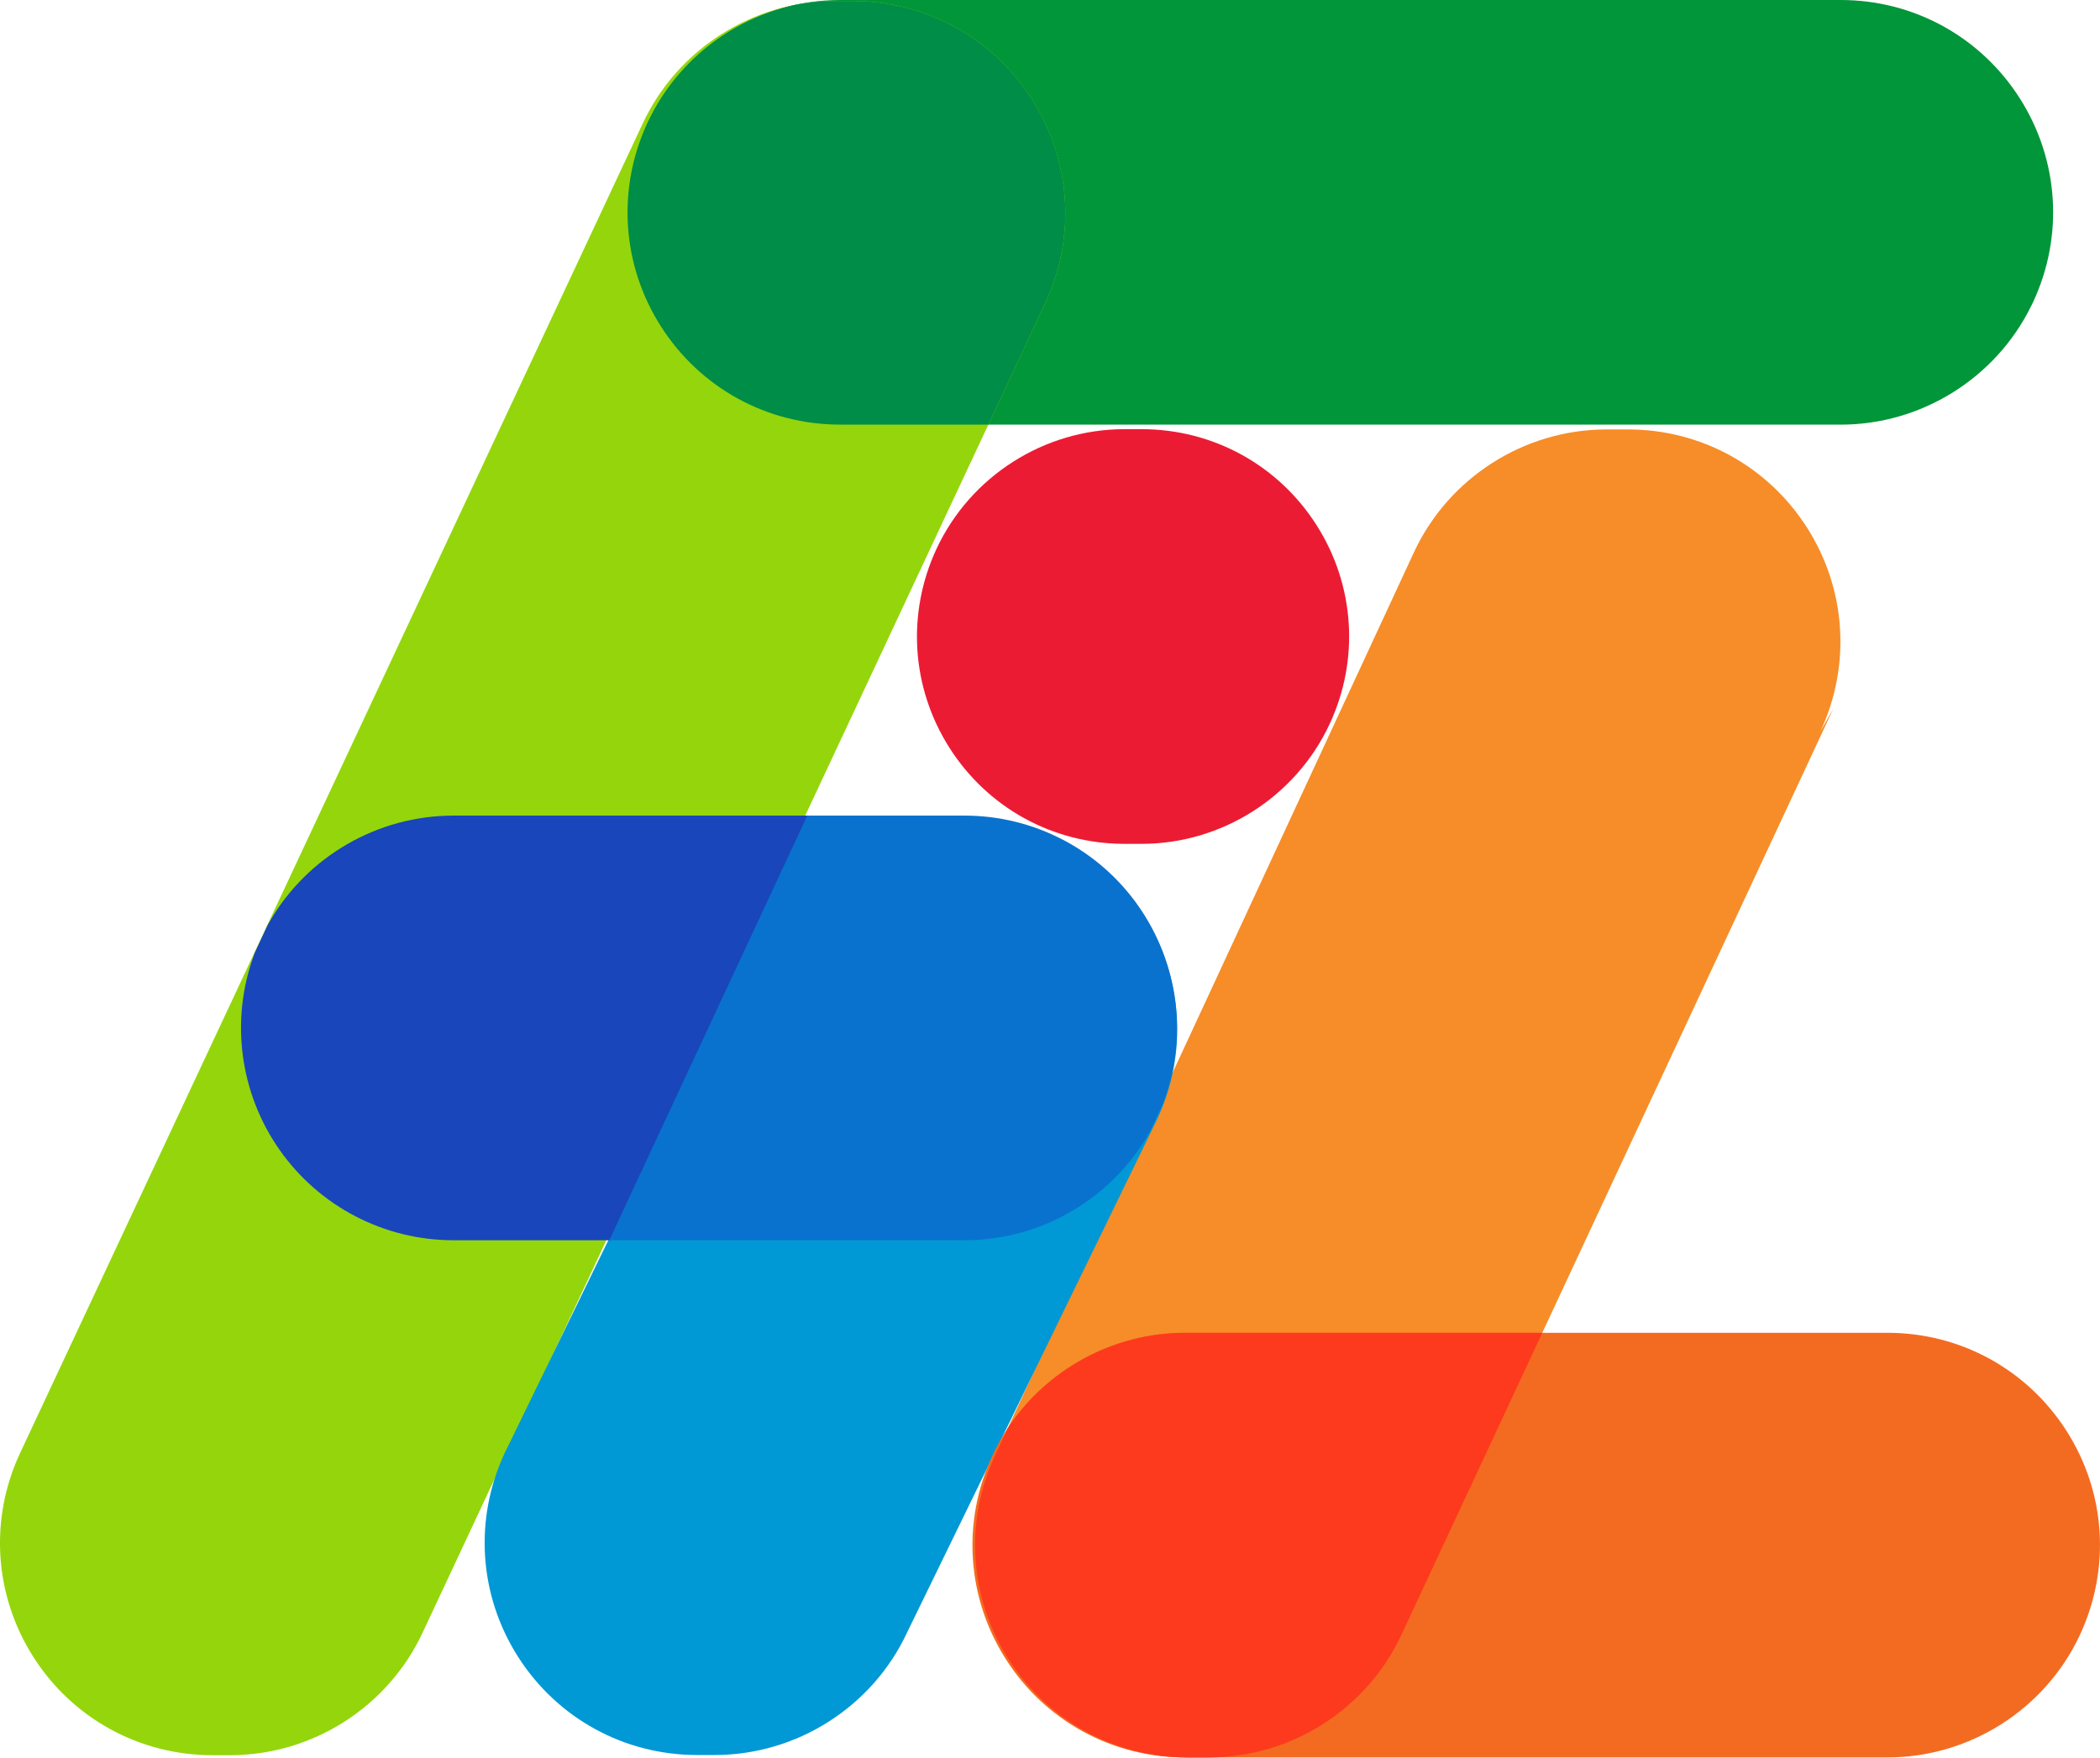
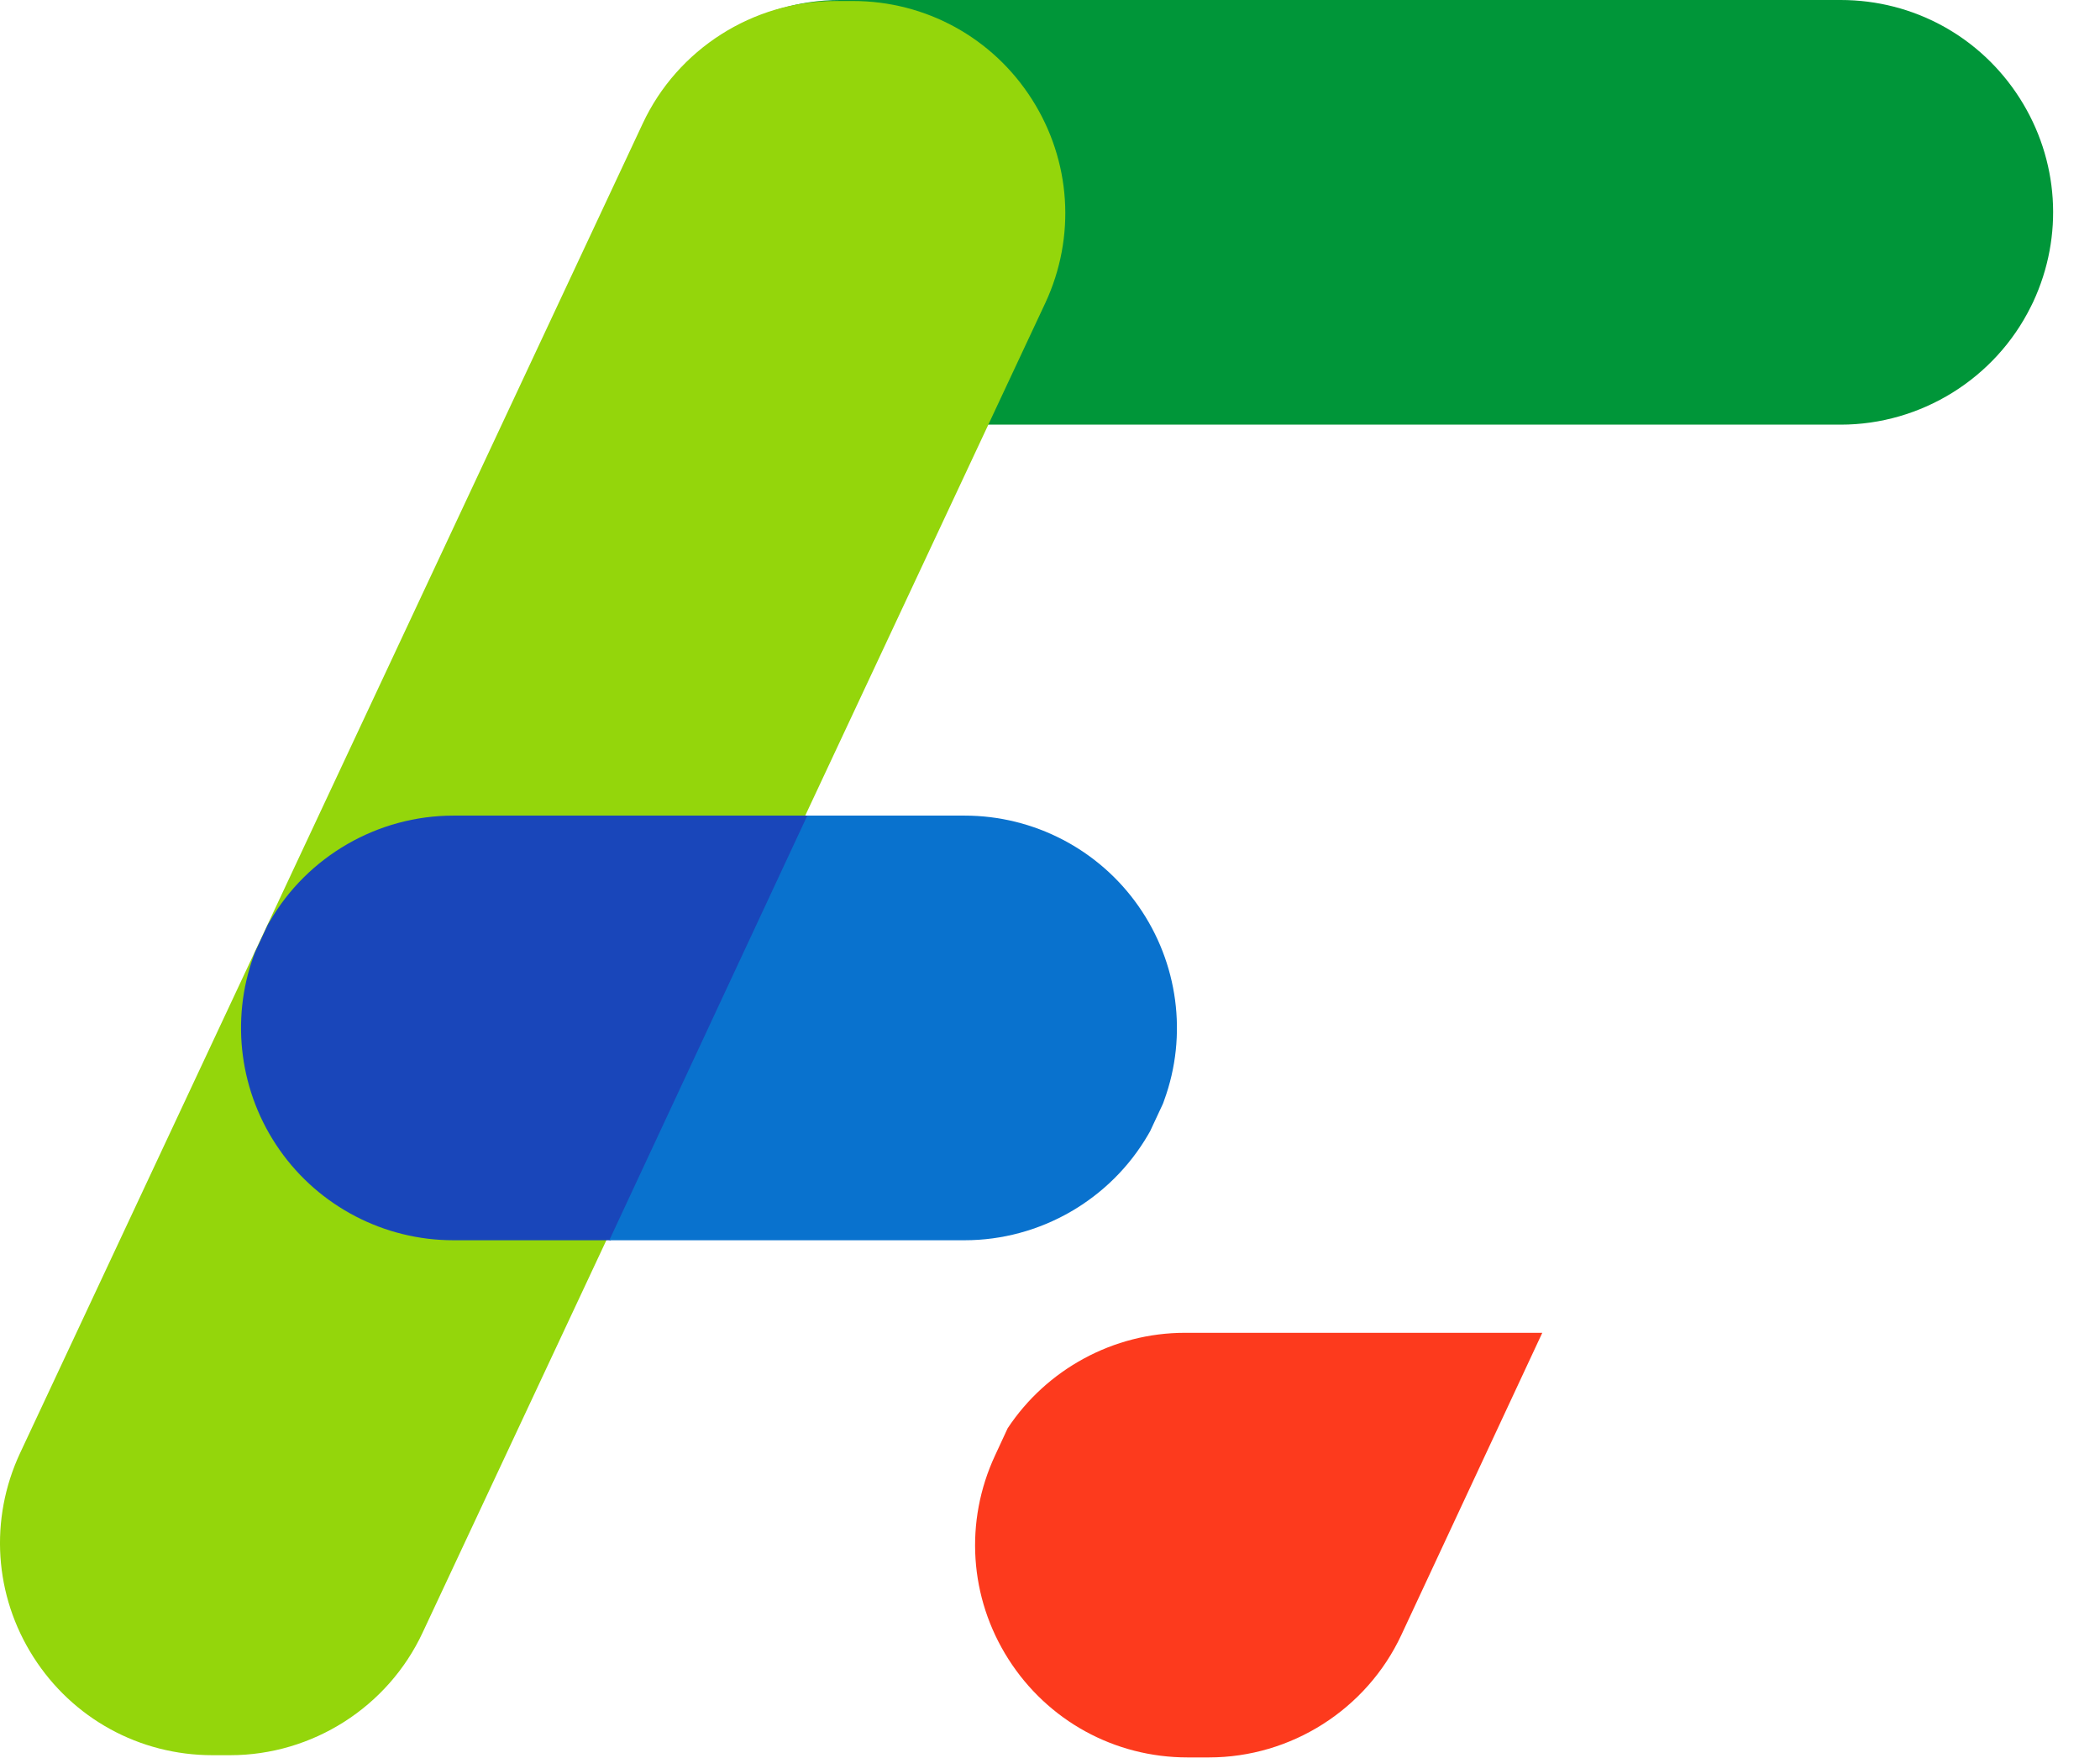
<svg xmlns="http://www.w3.org/2000/svg" width="54.79px" height="45.86px" viewBox="0 0 54.79 45.86" version="1.1">
  <title>Artboard</title>
  <g id="Artboard" stroke="none" stroke-width="1" fill="none" fill-rule="evenodd">
    <g id="logo" transform="translate(0, -3)">
      <g id="Group-2" transform="translate(0, 3)">
        <path d="M48.024,11.08 L21.915,11.08 C20.012,11.08 18.265,10.121 17.243,8.515 C16.23,6.925 16.094,4.958 16.874,3.245 L16.896,3.196 C17.803,1.255 19.773,6.20110024e-15 21.916,6.20110024e-15 L48.024,6.20110024e-15 C49.927,6.20110024e-15 51.673,0.958 52.696,2.563 C53.718,4.168 53.849,6.156 53.045,7.881 L52.987,7.999 C52.058,9.875 50.124,11.08 48.024,11.08" id="Fill-79" fill="#009639" />
-         <path d="M31.543,45.855 L30.983,45.855 C29.08,45.855 27.334,44.897 26.311,43.292 C25.289,41.687 25.159,39.699 25.963,37.975 L36.894,14.403 C37.801,12.46 39.771,11.205 41.915,11.205 L42.475,11.205 C44.377,11.205 46.124,12.163 47.147,13.768 C48.169,15.373 48.299,17.36 47.495,19.085 L47.831,18.495 L36.564,42.657 C35.658,44.6 33.687,45.855 31.543,45.855" id="Fill-80" fill="#F68D28" />
        <path d="M6.006,45.797 L5.543,45.797 C3.64,45.797 1.893,44.839 0.871,43.234 C-0.152,41.629 -0.282,39.641 0.523,37.916 L16.768,3.225 C17.674,1.282 19.645,0.026 21.789,0.026 L22.251,0.026 C24.154,0.026 25.901,0.985 26.923,2.59 C27.945,4.195 28.076,6.182 27.272,7.907 L11.026,42.599 C10.12,44.542 8.149,45.797 6.006,45.797" id="Fill-82" fill="#94D60B" />
-         <path d="M18.646,45.792 L18.188,45.792 C16.285,45.792 14.539,44.834 13.516,43.229 C12.493,41.624 12.363,39.636 13.168,37.912 L19.695,24.513 C20.599,22.574 22.57,21.318 24.714,21.318 L25.172,21.318 C27.075,21.318 28.822,22.276 29.844,23.881 C30.866,25.486 30.997,27.474 30.193,29.199 L23.665,42.598 C22.761,44.537 20.79,45.792 18.646,45.792" id="Fill-84" fill="#0098D5" />
        <path d="M15.933,32.361 L11.829,32.361 C10.024,32.361 8.328,31.479 7.293,30.001 C6.256,28.521 6.005,26.628 6.619,24.938 L6.653,24.846 L6.987,24.129 L7.037,24.043 C8.024,22.339 9.86,21.281 11.83,21.281 L21.099,21.281 L15.933,32.361" id="Fill-85" fill="#1946BA" />
        <path d="M25.166,32.361 L15.897,32.361 L21.063,21.281 L25.167,21.281 C26.972,21.281 28.668,22.163 29.702,23.641 C30.739,25.121 30.991,27.014 30.376,28.704 L30.343,28.796 L30.008,29.514 L29.959,29.6 C28.972,31.303 27.135,32.361 25.166,32.361" id="Fill-86" fill="#0972CE" />
-         <path d="M49.246,45.855 L30.915,45.855 C29.012,45.855 27.265,44.897 26.242,43.291 C25.22,41.685 25.09,39.697 25.896,37.972 L25.91,37.941 C26.823,36.017 28.784,34.776 30.915,34.776 L49.246,34.776 C51.15,34.776 52.896,35.734 53.919,37.339 C54.941,38.943 55.071,40.931 54.267,42.656 L54.252,42.688 C53.34,44.613 51.379,45.855 49.246,45.855" id="Fill-87" fill="#F36B21" />
-         <path d="M29.785,22.018 L29.338,22.018 C27.479,22.018 25.773,21.083 24.774,19.515 C23.776,17.948 23.649,16.006 24.434,14.321 C25.319,12.424 27.244,11.198 29.338,11.198 L29.785,11.198 C31.644,11.198 33.35,12.133 34.349,13.701 C35.348,15.268 35.475,17.21 34.689,18.895 C33.804,20.792 31.879,22.018 29.785,22.018" id="Fill-88" fill="#EC1B34" />
-         <path d="M22.251,0.027 L21.789,0.027 C21.424,0.027 21.064,0.063 20.714,0.133 C19.06,0.504 17.63,1.625 16.897,3.196 L16.874,3.244 C16.094,4.958 16.23,6.925 17.243,8.515 C18.266,10.121 20.012,11.079 21.916,11.079 L25.786,11.079 L27.272,7.906 C28.076,6.182 27.946,4.194 26.924,2.59 C25.901,0.984 24.154,0.027 22.251,0.027" id="Fill-89" fill="#008D47" />
        <path d="M40.239,34.776 L30.915,34.776 C29.044,34.776 27.305,35.732 26.29,37.267 L25.962,37.975 C25.159,39.699 25.289,41.688 26.311,43.292 C27.334,44.897 29.08,45.855 30.983,45.855 L31.543,45.855 C33.687,45.855 35.658,44.6 36.563,42.657 L40.239,34.776" id="Fill-90" fill="#FD3A1D" />
      </g>
    </g>
  </g>
</svg>